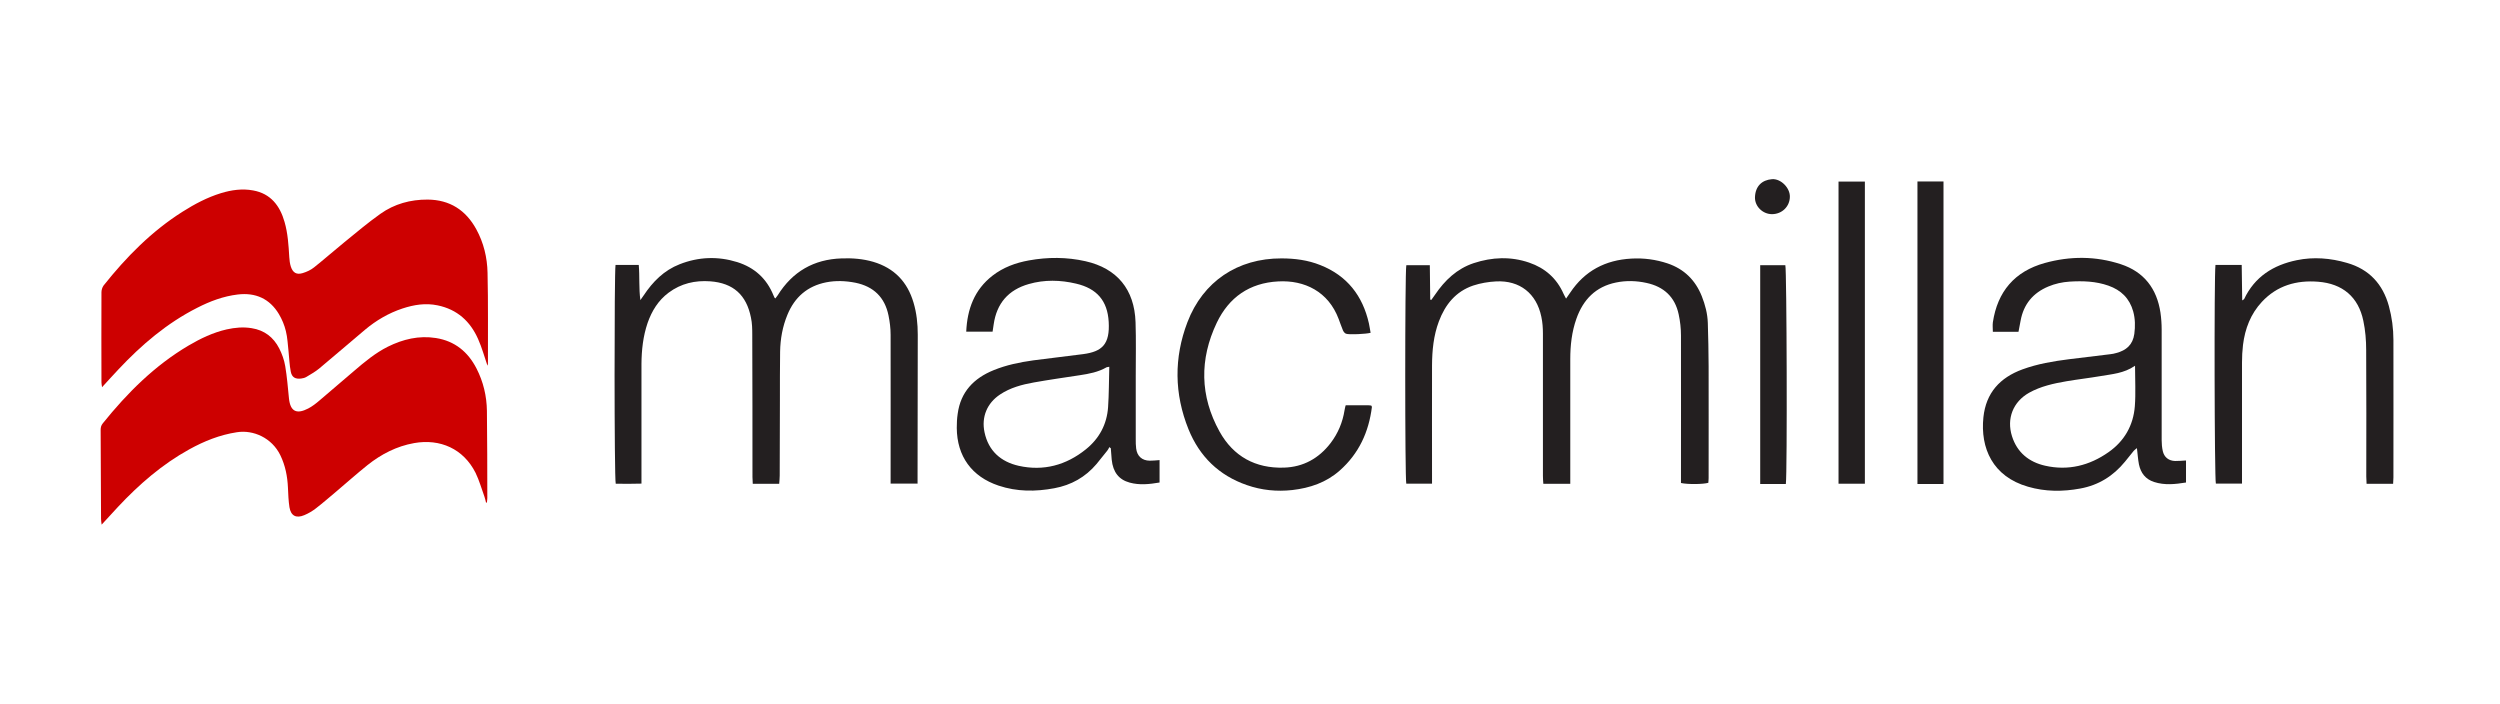
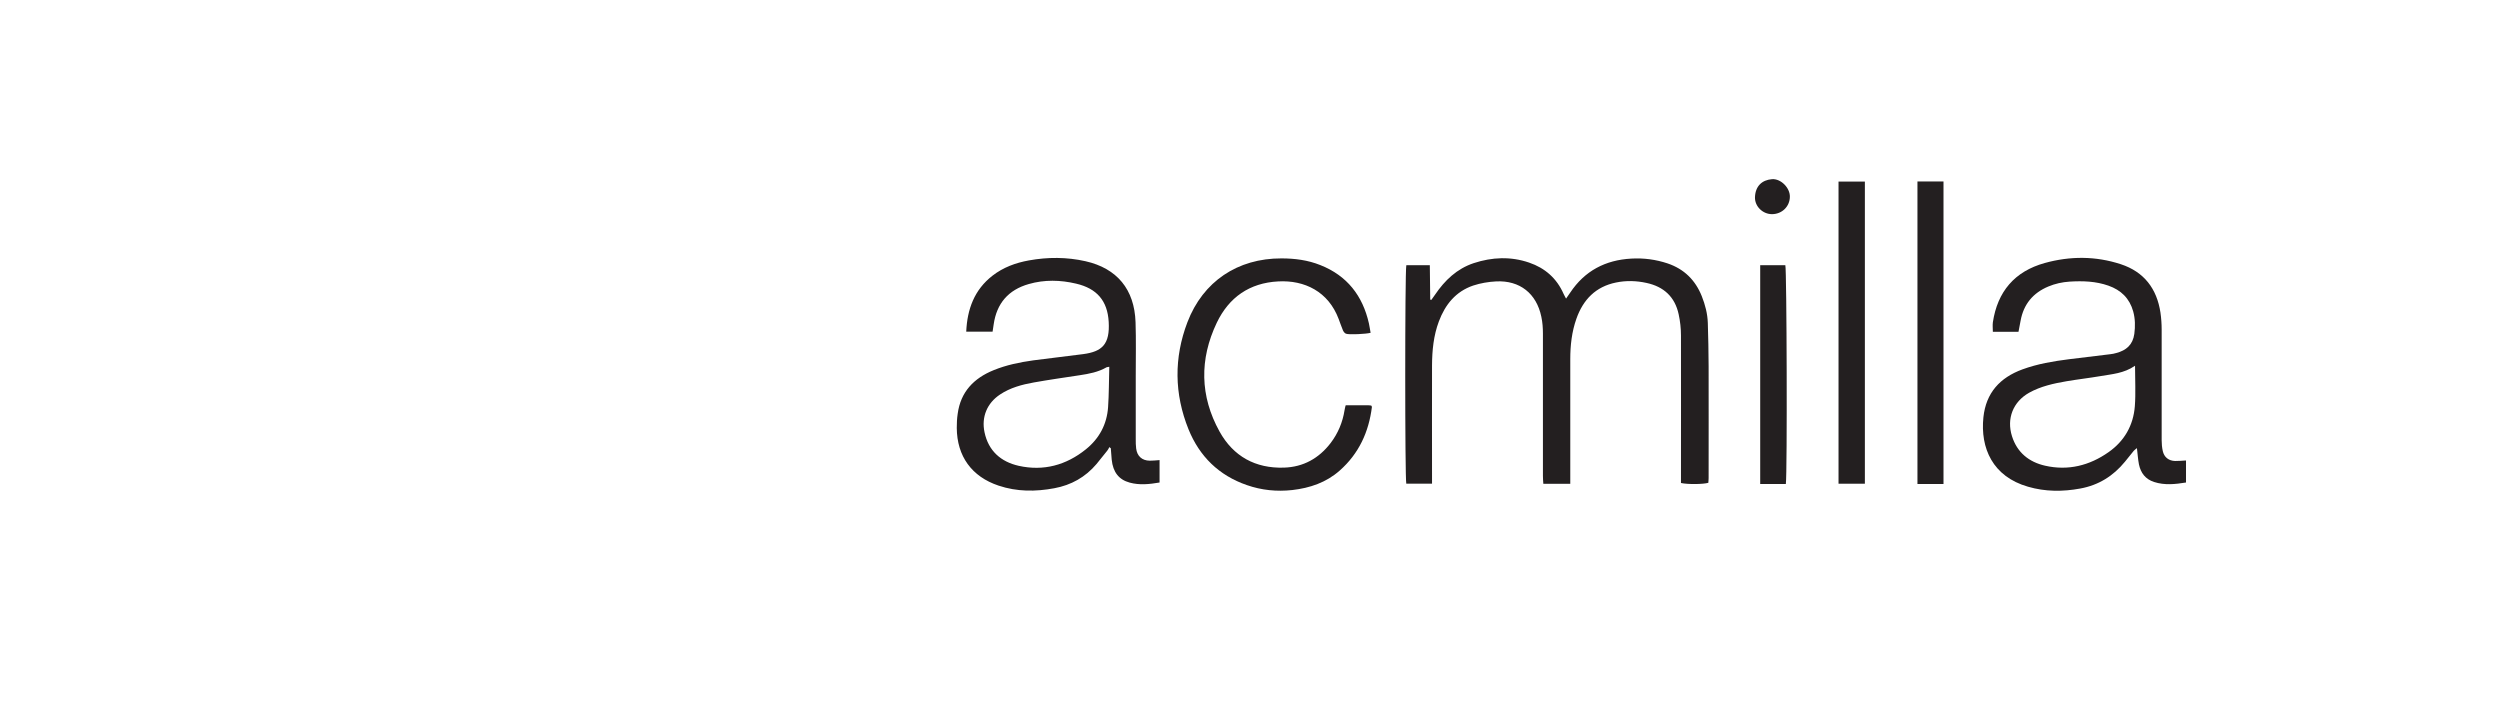
<svg xmlns="http://www.w3.org/2000/svg" id="Macmillan" viewBox="0 0 248.65 70">
  <defs>
    <style> .cls-1 { fill: #cd0000; } .cls-1, .cls-2 { stroke-width: 0px; } .cls-2 { fill: #231f20; } </style>
  </defs>
-   <path class="cls-1" d="M48.49,36.39c-.32-.94-.56-1.82-.93-2.65-.78-1.78-2.09-2.97-4.04-3.37-1.2-.25-2.35-.06-3.48.31-1.39.46-2.63,1.19-3.74,2.12-1.53,1.28-3.03,2.59-4.56,3.86-.39.32-.84.57-1.27.83-.15.09-.34.14-.52.16-.58.07-.92-.12-1.03-.69-.13-.65-.15-1.33-.22-1.99-.08-.68-.1-1.38-.27-2.05-.14-.58-.38-1.16-.69-1.68-.92-1.54-2.33-2.16-4.09-1.95-1.43.17-2.76.67-4.03,1.32-3.02,1.53-5.54,3.68-7.84,6.13-.53.56-1.04,1.13-1.63,1.77-.03-.22-.06-.34-.06-.47,0-2.99-.02-5.98,0-8.97,0-.22.08-.49.21-.67,2.25-2.83,4.77-5.39,7.85-7.34,1.2-.76,2.46-1.43,3.83-1.85,1.05-.32,2.12-.47,3.19-.27,1.75.31,2.67,1.52,3.13,3.13.33,1.14.4,2.32.47,3.5.02.32.06.65.16.96.2.6.57.82,1.18.63.4-.12.81-.31,1.13-.57,1.02-.81,1.99-1.67,3-2.49,1.18-.96,2.35-1.95,3.59-2.83,1.39-.99,3-1.43,4.71-1.42,2.2.02,3.79,1.05,4.83,2.95.74,1.35,1.09,2.82,1.12,4.33.07,3.01.03,6.02.04,9.03,0,.05-.02.11-.05.22Z" />
-   <path class="cls-1" d="M48.34,49.99c-.05-.19-.08-.38-.15-.57-.29-.8-.52-1.63-.89-2.39-1.2-2.39-3.52-3.42-6.11-2.96-1.74.31-3.27,1.1-4.64,2.19-1.06.85-2.08,1.76-3.12,2.64-.67.56-1.33,1.14-2.02,1.67-.35.27-.74.5-1.15.67-.81.34-1.33.06-1.47-.79-.1-.64-.12-1.29-.15-1.94-.05-1.13-.26-2.21-.76-3.24-.84-1.72-2.68-2.54-4.32-2.28-1.7.26-3.24.88-4.73,1.7-2.7,1.49-4.99,3.48-7.09,5.72-.52.56-1.03,1.12-1.63,1.77-.03-.26-.06-.41-.06-.56-.02-2.95-.03-5.89-.04-8.84,0-.25.04-.46.21-.67,2.44-3.03,5.16-5.75,8.53-7.74,1.19-.7,2.44-1.3,3.8-1.61.82-.18,1.64-.26,2.48-.12,1.27.2,2.17.9,2.74,2.01.28.55.5,1.16.6,1.77.18,1.06.26,2.13.37,3.2.14,1.38.83,1.57,1.91,1.01.41-.21.79-.51,1.14-.81,1.15-.97,2.28-1.96,3.43-2.93,1.05-.9,2.12-1.79,3.36-2.41,1.5-.74,3.08-1.13,4.78-.86,1.88.3,3.18,1.37,4.03,3.02.68,1.32,1.02,2.75,1.04,4.23.04,2.89.03,5.77.04,8.66,0,.15-.03.3-.04.45-.03,0-.06,0-.09.01Z" />
+   <path class="cls-1" d="M48.49,36.39Z" />
  <path class="cls-2" d="M139.89,26.38h2.32c.01,1.13.03,2.28.04,3.42.04.01.07.02.11.03.12-.17.25-.35.37-.52.97-1.43,2.17-2.58,3.85-3.14,1.83-.6,3.67-.68,5.51-.05,1.58.54,2.74,1.56,3.42,3.1.06.14.15.28.25.48.16-.23.29-.41.41-.59,1.45-2.18,3.51-3.25,6.09-3.39,1.23-.07,2.43.09,3.6.48,1.65.56,2.76,1.66,3.4,3.26.34.86.57,1.74.6,2.66.05,1.44.07,2.89.08,4.33.01,3.7,0,7.4,0,11.1,0,.16-.02.32-.03.47-.49.15-2.05.17-2.72.02,0-.25,0-.51,0-.76,0-4.64.01-9.27,0-13.91,0-.71-.08-1.42-.23-2.11-.37-1.73-1.48-2.75-3.2-3.12-1.01-.22-2.02-.25-3.03-.04-2.02.41-3.27,1.7-3.94,3.6-.46,1.3-.61,2.65-.61,4.02,0,3.88,0,7.77,0,11.65v.75h-2.68c-.02-.27-.04-.52-.04-.78,0-4.72,0-9.43,0-14.15,0-.57-.04-1.14-.16-1.69-.48-2.31-2.14-3.63-4.5-3.51-.76.04-1.54.17-2.27.41-1.74.59-2.79,1.89-3.42,3.57-.53,1.41-.67,2.89-.68,4.38-.01,3.66,0,7.32,0,10.98v.78h-2.56c-.14-.51-.14-20.96,0-21.71Z" />
-   <path class="cls-2" d="M91.28,48.1h-2.7c0-.31,0-.57,0-.83,0-4.66.01-9.31,0-13.97,0-.65-.08-1.3-.21-1.93-.37-1.8-1.48-2.88-3.29-3.25-.97-.19-1.94-.23-2.91-.04-1.86.37-3.13,1.47-3.85,3.22-.49,1.18-.71,2.42-.73,3.69-.03,1.61-.01,3.21-.02,4.82,0,2.5-.01,5-.02,7.5,0,.26-.03.52-.05.81h-2.63c-.01-.24-.03-.46-.03-.68,0-4.72,0-9.43-.02-14.15,0-.57-.01-1.15-.13-1.7-.45-2.26-1.76-3.44-4.05-3.61-1.5-.11-2.91.21-4.14,1.13-1.03.77-1.67,1.81-2.09,3.01-.45,1.32-.6,2.69-.61,4.08,0,3.7,0,7.4,0,11.1,0,.24,0,.48,0,.8-.88.03-1.73.02-2.56.01-.15-.53-.15-20.98-.02-21.76h2.31c.1,1.14,0,2.31.16,3.5.11-.16.22-.31.33-.47.91-1.37,2.02-2.49,3.58-3.1,1.89-.74,3.8-.81,5.73-.21,1.71.54,2.92,1.63,3.6,3.31.03.07.06.15.1.22,0,.02.03.03.09.08.08-.1.16-.2.23-.31,1.47-2.36,3.59-3.58,6.36-3.67,1.06-.04,2.11.04,3.14.34,2.09.62,3.4,1.99,4.01,4.06.31,1.04.42,2.11.42,3.19,0,4.72-.01,9.44-.02,14.15,0,.2,0,.4,0,.64Z" />
  <path class="cls-2" d="M115.33,45.8v2.19c-1,.17-1.99.28-2.97.01-1.07-.29-1.66-1.03-1.79-2.28-.04-.38-.06-.76-.09-1.14-.05-.04-.1-.07-.15-.11-.06.12-.11.25-.2.35-.35.45-.71.89-1.07,1.33-1.11,1.31-2.52,2.1-4.2,2.41-1.87.35-3.72.35-5.54-.26-2.67-.89-4.14-2.92-4.16-5.74,0-.47.02-.94.09-1.4.29-2.18,1.6-3.54,3.57-4.34,1.27-.52,2.6-.79,3.95-.98,1.65-.22,3.31-.4,4.96-.62,1.89-.25,2.67-.98,2.54-3.21-.12-2.1-1.18-3.32-3.24-3.8-1.56-.37-3.15-.41-4.71.04-2.03.58-3.19,1.92-3.49,4.01-.03.24-.07.48-.11.73h-2.62c.1-2.25.81-4.17,2.61-5.57,1.07-.83,2.3-1.28,3.62-1.52,1.88-.34,3.77-.34,5.63.08,3.14.71,4.87,2.8,4.98,6.06.06,1.77.02,3.54.02,5.31,0,2.11,0,4.23,0,6.34,0,.3,0,.61.04.91.09.76.58,1.21,1.35,1.22.3,0,.61-.03.99-.06ZM110.33,36.48c-.16.03-.22.03-.27.05-.83.48-1.74.65-2.67.79-1.52.23-3.05.45-4.57.72-1.18.21-2.34.52-3.36,1.2-1.29.86-1.86,2.23-1.54,3.75.39,1.86,1.63,2.94,3.4,3.34,2.46.55,4.72-.06,6.68-1.64,1.33-1.07,2.09-2.48,2.21-4.19.09-1.31.08-2.63.12-4.02Z" />
  <path class="cls-2" d="M217.42,45.81v2.18c-1.06.17-2.12.29-3.17-.05-.87-.28-1.33-.9-1.51-1.75-.1-.51-.13-1.04-.2-1.62-.12.1-.23.17-.31.26-.3.36-.59.73-.88,1.09-1.16,1.42-2.63,2.34-4.45,2.67-1.74.32-3.48.32-5.19-.18-3.52-1.01-4.76-3.84-4.44-6.91.26-2.44,1.65-3.94,3.88-4.76,1.5-.55,3.06-.81,4.63-1.01,1.37-.17,2.74-.33,4.11-.5.2-.02.4-.06.6-.12.99-.26,1.64-.82,1.79-1.9.1-.76.09-1.5-.11-2.23-.36-1.3-1.21-2.13-2.47-2.57-1.25-.44-2.55-.48-3.85-.4-.74.05-1.44.2-2.13.49-1.52.64-2.45,1.76-2.75,3.39-.07.36-.13.71-.21,1.11h-2.55c0-.31-.04-.63,0-.94.46-3.06,2.17-5.07,5.16-5.9,2.52-.7,5.07-.7,7.57.12,2.31.76,3.58,2.43,3.94,4.81.08.56.12,1.13.12,1.7,0,3.66,0,7.32,0,10.98,0,.36.03.73.11,1.09.14.62.59.97,1.22.99.34.01.68-.03,1.06-.05ZM212.33,36.39c-1.09.75-2.28.82-3.43,1.02-1.12.19-2.25.32-3.37.51-1.28.22-2.56.5-3.71,1.14-1.6.9-2.26,2.57-1.71,4.32.51,1.63,1.7,2.58,3.3,2.94,2.28.52,4.41-.01,6.31-1.35,1.57-1.1,2.46-2.66,2.61-4.56.1-1.29.02-2.6.02-4.03Z" />
-   <path class="cls-2" d="M222.99,48.1h-2.6c-.14-.44-.18-20.66-.04-21.75h2.61c.02,1.17.03,2.31.05,3.53.11-.08.17-.1.19-.13,1.05-2.23,2.91-3.39,5.23-3.87,1.68-.35,3.37-.21,5.01.27,2.2.63,3.56,2.11,4.16,4.3.3,1.1.45,2.23.45,3.38.01,4.55,0,9.11,0,13.66,0,.2-.02.4-.03.63h-2.64c-.01-.25-.03-.49-.03-.73,0-4.19.02-8.38-.01-12.57,0-.97-.08-1.96-.28-2.9-.49-2.39-2.07-3.71-4.5-3.9-2.16-.17-4.08.38-5.59,2-1.12,1.2-1.68,2.67-1.88,4.28-.07.58-.1,1.18-.1,1.76,0,3.76,0,7.52,0,11.29,0,.24,0,.48,0,.76Z" />
  <path class="cls-2" d="M133.87,40.31c.79,0,1.52,0,2.25,0,.1,0,.19.02.27.03.03.07.06.1.06.14-.31,2.49-1.3,4.64-3.2,6.32-1.34,1.19-2.97,1.74-4.72,1.94-1.53.17-3.05.02-4.51-.49-2.79-.96-4.72-2.86-5.81-5.55-1.42-3.52-1.46-7.11-.11-10.65,1.55-4.06,5-6.36,9.35-6.35,1.33,0,2.64.17,3.88.67,2.65,1.05,4.2,3.04,4.82,5.79.07.31.11.63.17.94-.41.12-2.16.21-2.45.09-.13-.05-.24-.2-.3-.33-.16-.37-.28-.76-.43-1.14-1.02-2.71-3.38-3.88-6.02-3.73-2.84.15-4.89,1.58-6.1,4.11-1.73,3.63-1.68,7.3.28,10.83,1.37,2.46,3.56,3.67,6.4,3.58,1.93-.06,3.47-.92,4.64-2.44.74-.97,1.2-2.07,1.39-3.28.02-.14.06-.27.1-.46Z" />
  <path class="cls-2" d="M185.48,48.11h-2.62v-30.05h2.62v30.05Z" />
  <path class="cls-2" d="M190.7,18.05h2.6v30.09c-.45,0-.87,0-1.28,0s-.85,0-1.31,0v-30.09Z" />
  <path class="cls-2" d="M175.06,26.38h2.51c.14.42.2,20.65.05,21.76-.41,0-.82,0-1.24,0s-.85,0-1.31,0v-21.76Z" />
  <path class="cls-2" d="M176.26,21.3c-.93.01-1.74-.77-1.71-1.69.04-1.08.68-1.71,1.7-1.79.88-.06,1.79.87,1.77,1.75-.01.97-.78,1.72-1.76,1.73Z" />
</svg>